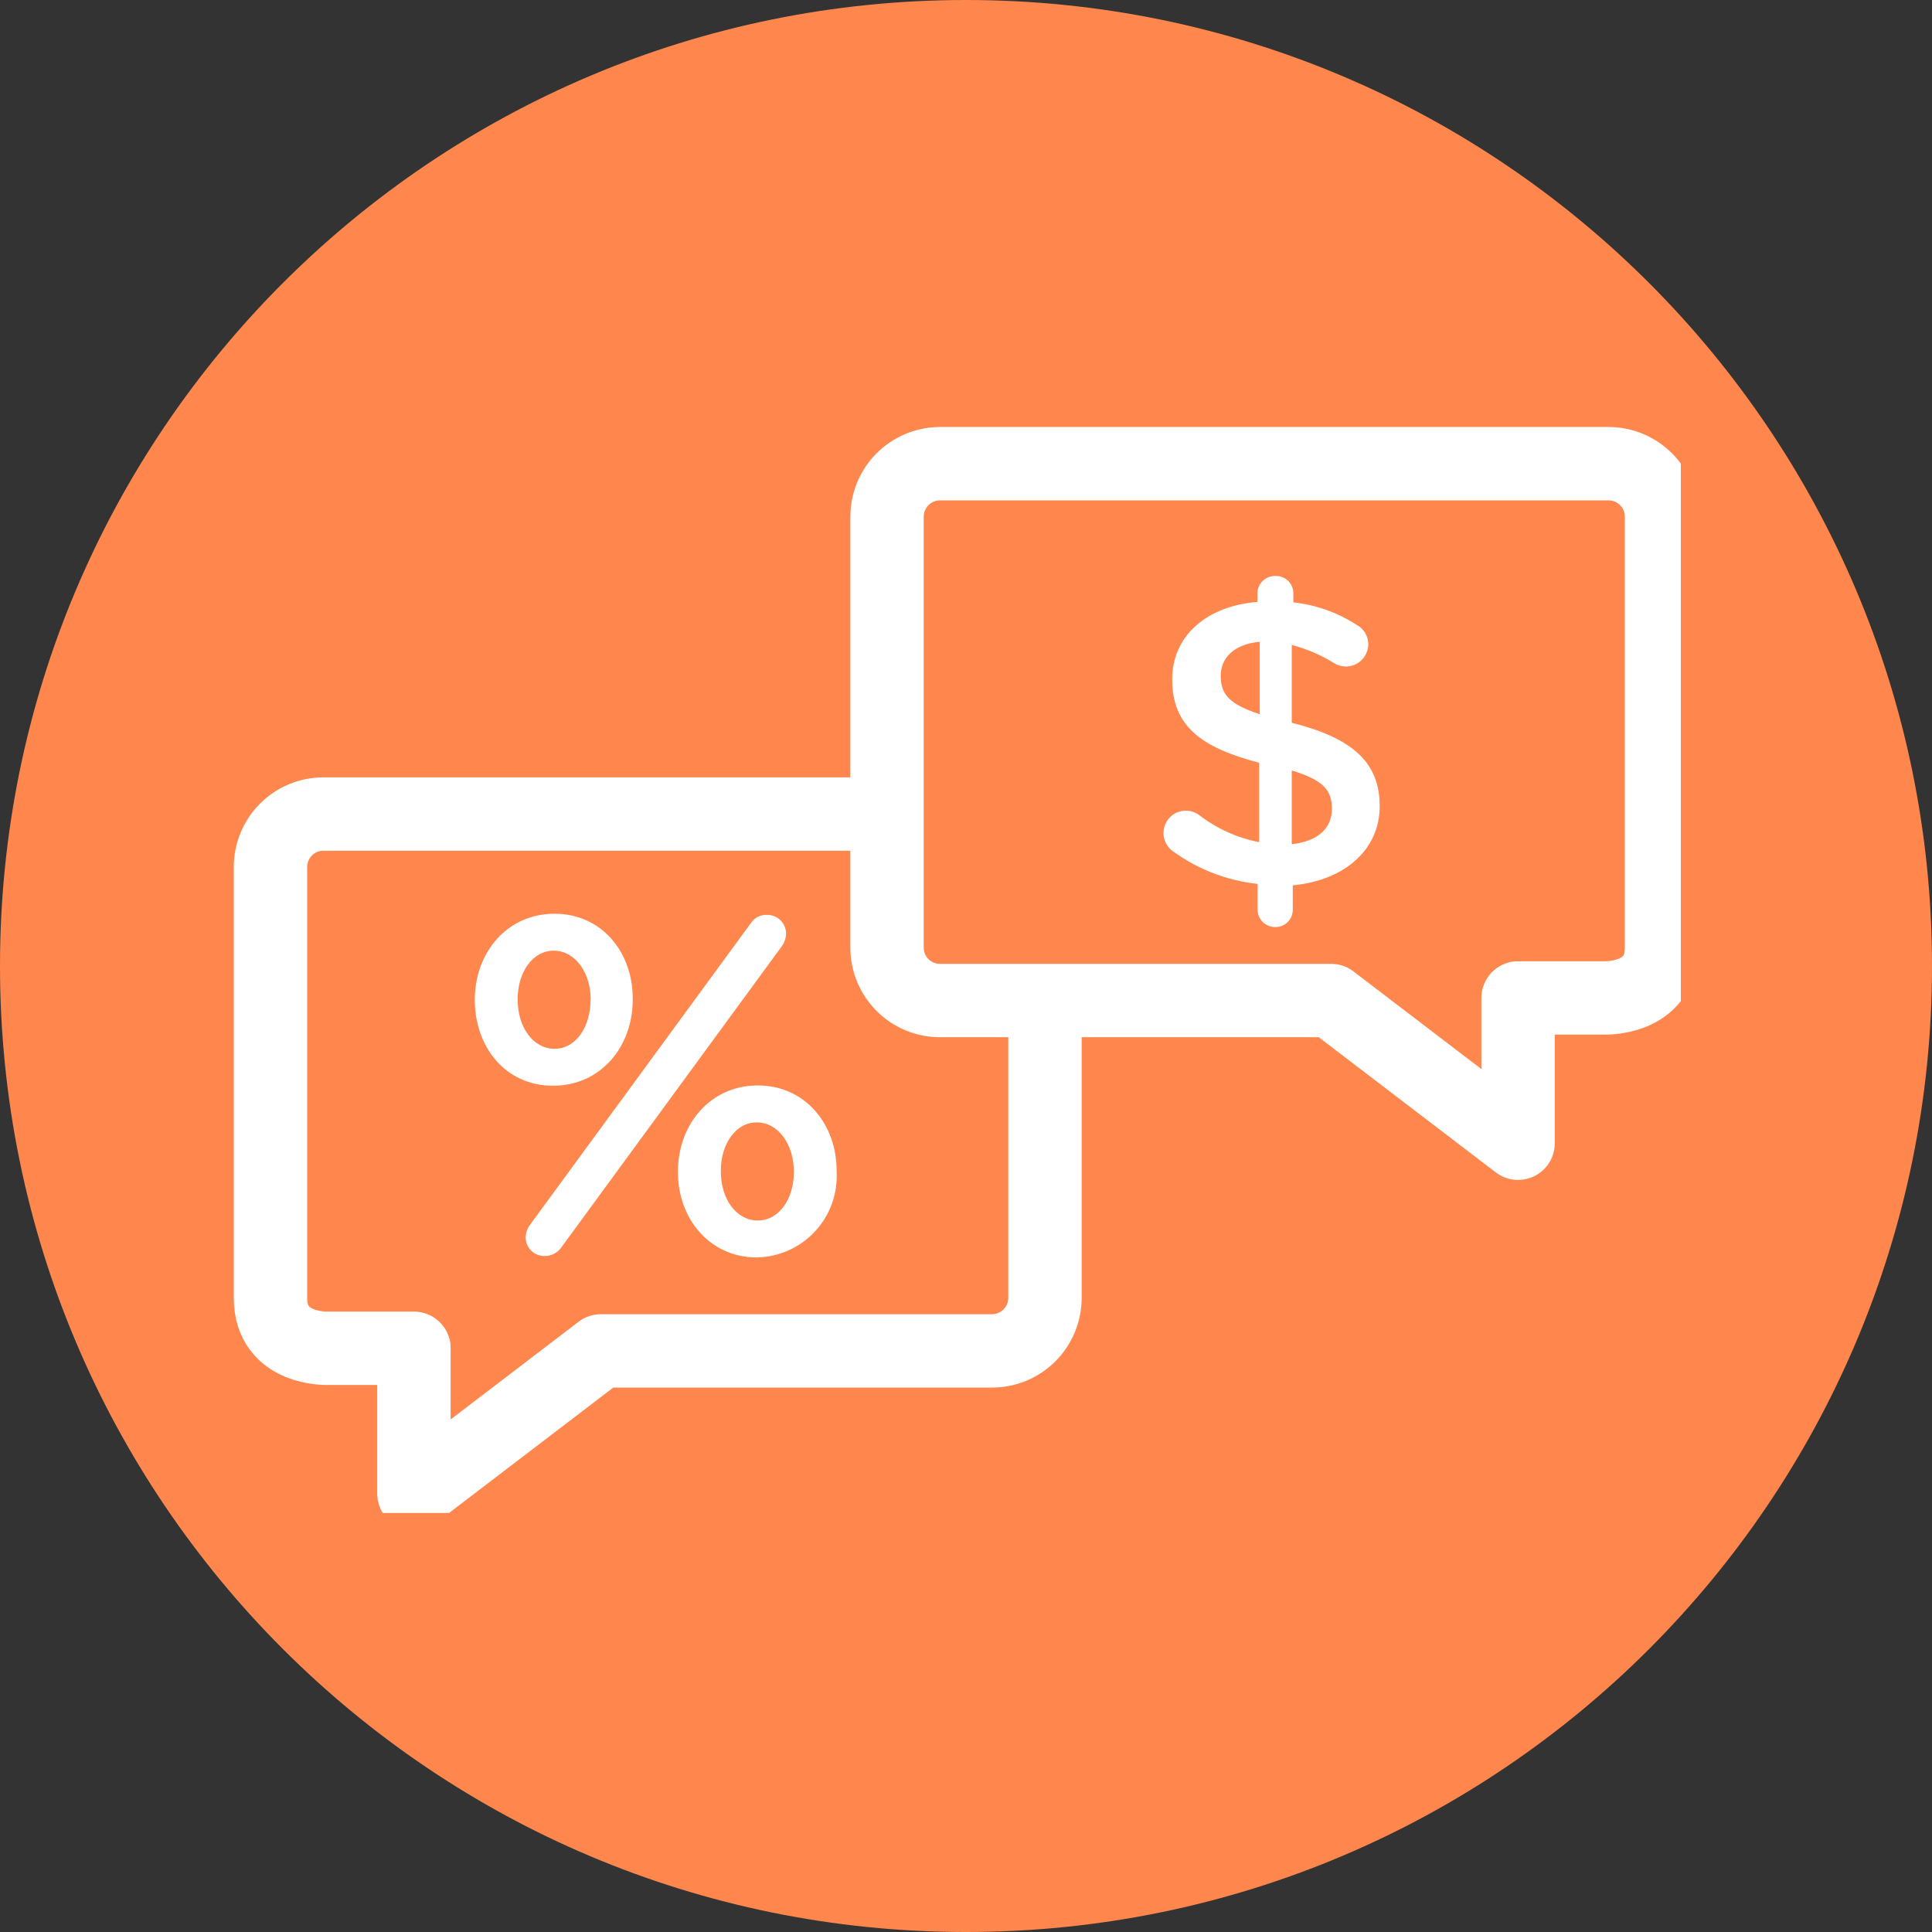
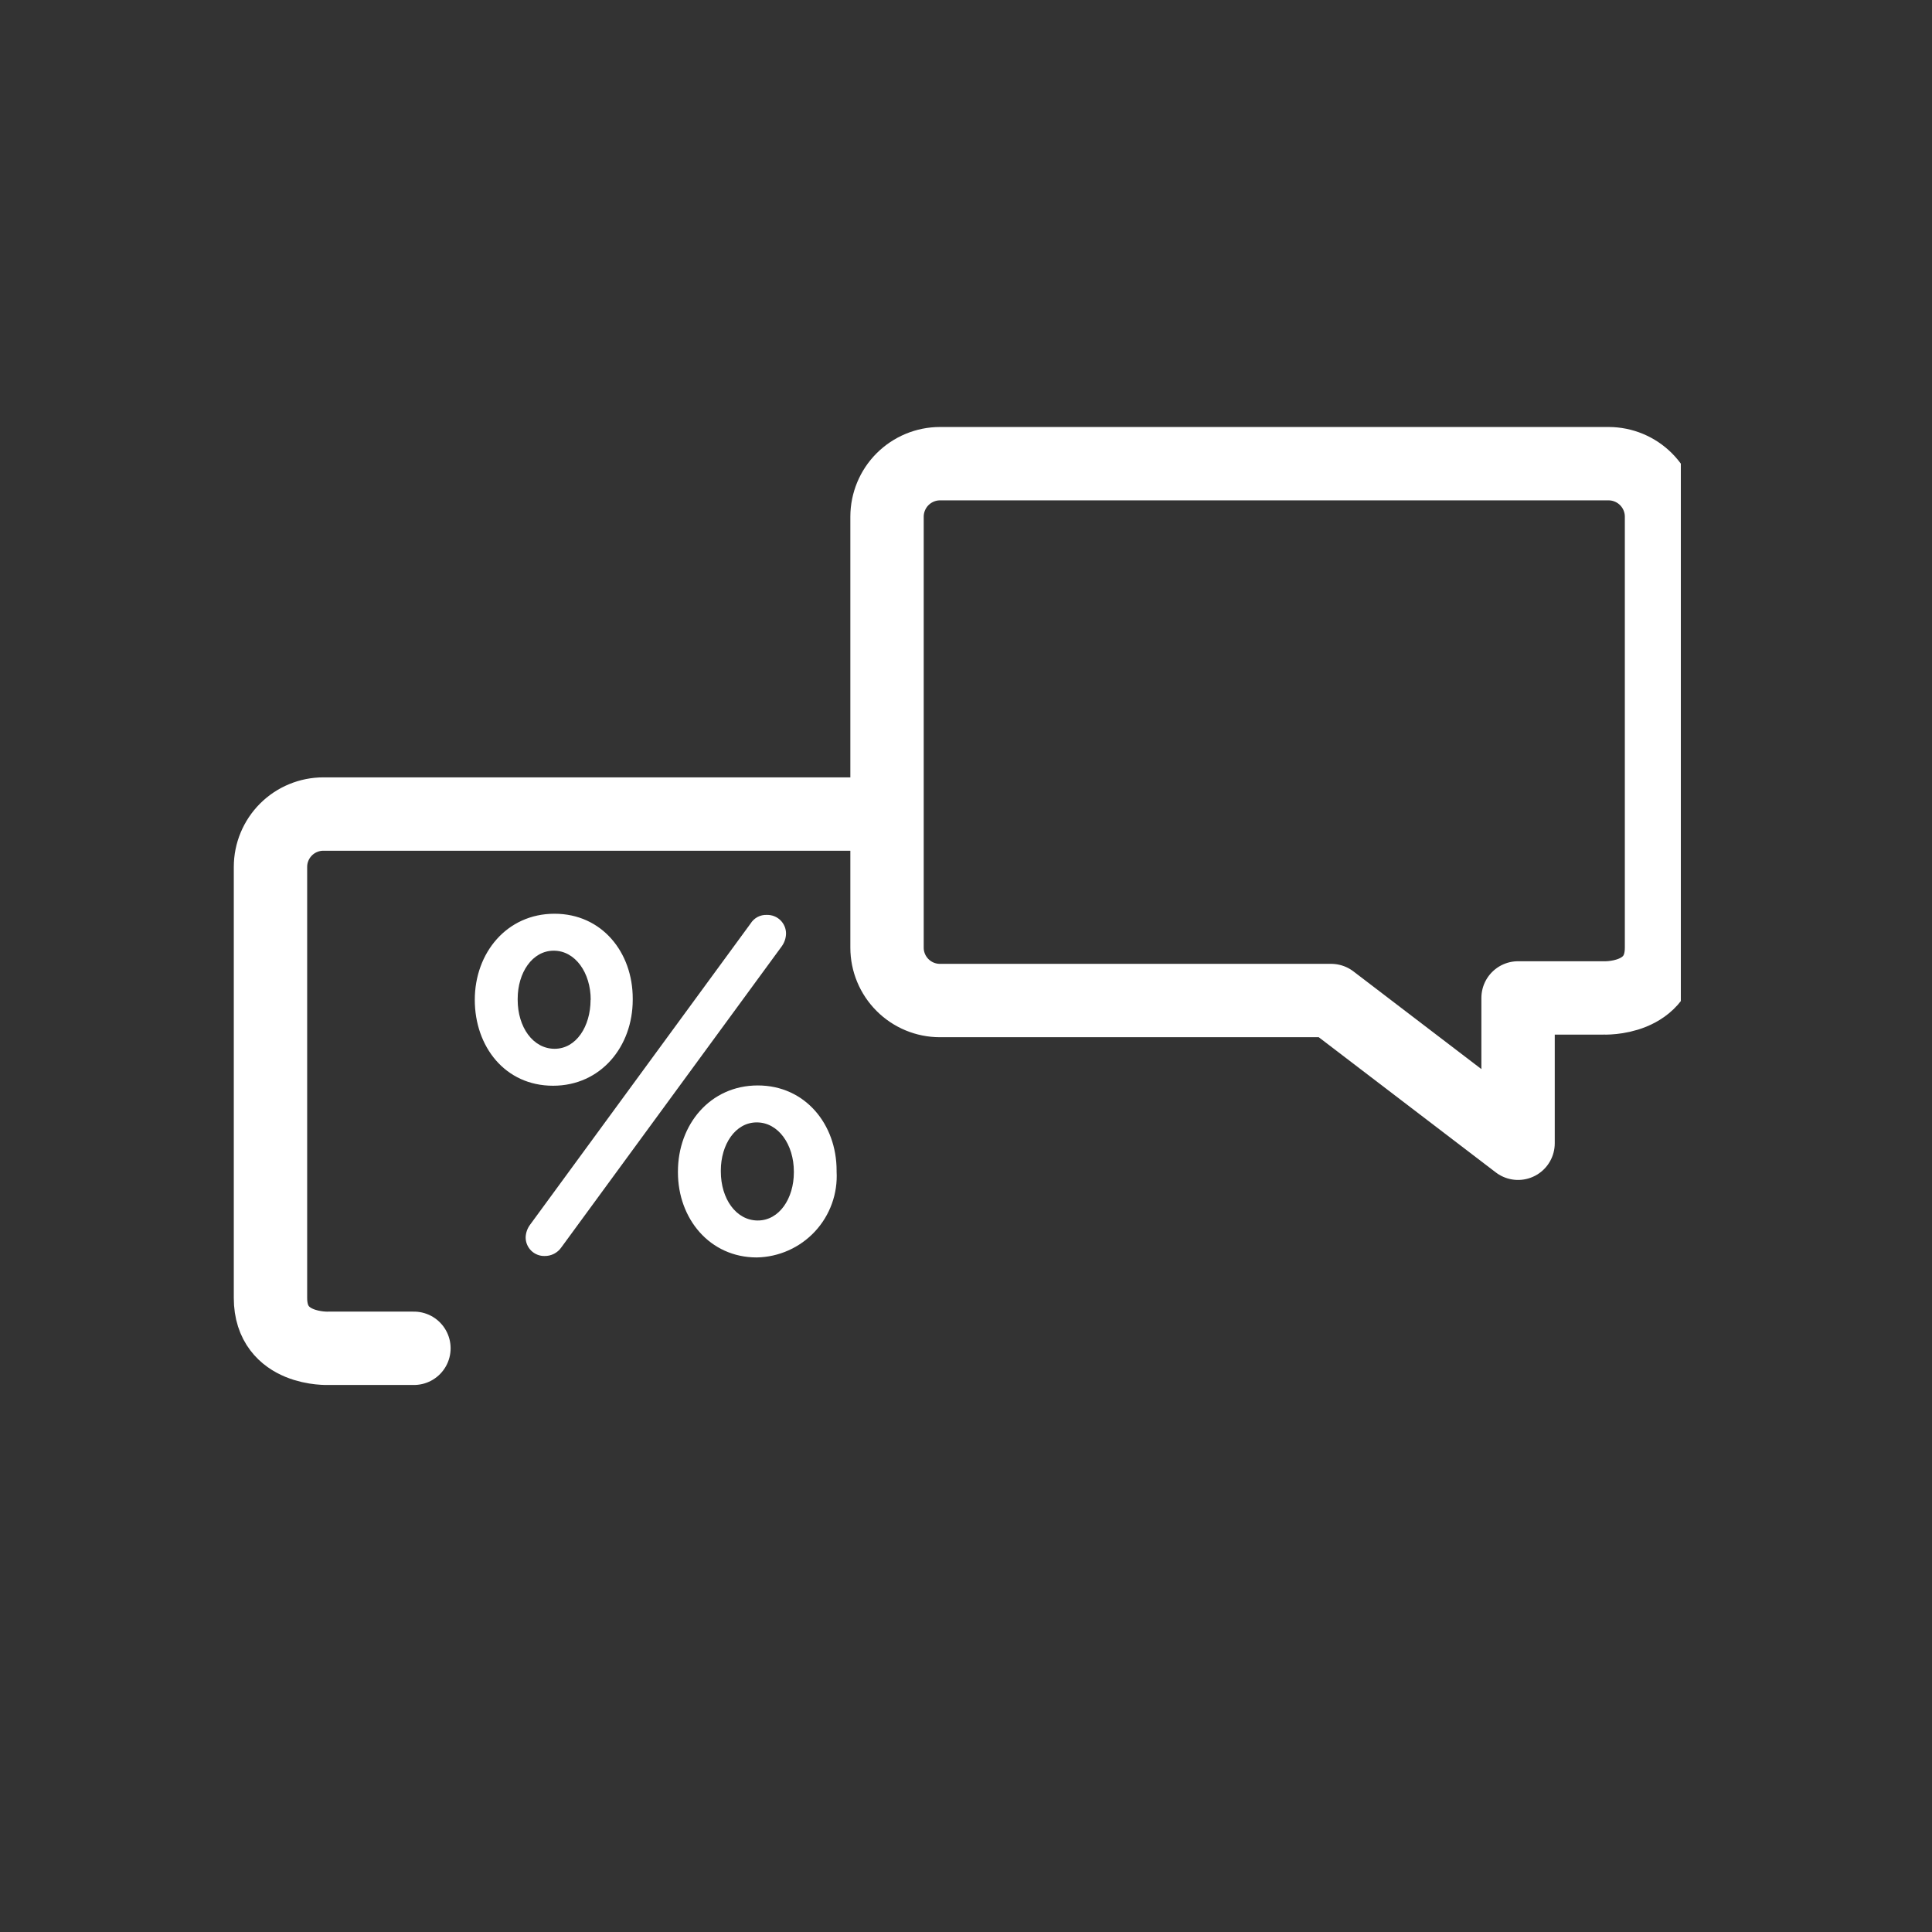
<svg xmlns="http://www.w3.org/2000/svg" width="80" height="80" viewBox="0 0 80 80" fill="none">
  <rect x="0" y="0" width="80" height="80" fill="#333333" stroke="none" />
-   <path d="M80 40C80 62.091 62.091 80 40 80C17.909 80 0 62.091 0 40C0 17.909 17.909 0 40 0C62.091 0 80 17.909 80 40Z" fill="#FF874D" />
  <g clip-path="url(#clip0_268_2344)">
-     <path d="M43.27 41.628V53.748C43.269 54.328 43.037 54.884 42.627 55.295C42.217 55.705 41.66 55.936 41.08 55.938H24.88L17.14 61.848V55.848" stroke="white" stroke-width="3.038" stroke-linecap="round" stroke-linejoin="round" />
    <path d="M17.14 55.83H13.6C13.6 55.83 11.2 55.938 11.2 53.748V35.898C11.2 35.317 11.431 34.76 11.842 34.349C12.252 33.939 12.809 33.708 13.39 33.708H36.586" stroke="white" stroke-width="3.038" stroke-linecap="round" stroke-linejoin="round" />
    <path d="M62.86 41.322H66.4C66.4 41.322 68.8 41.436 68.8 39.24V21.39C68.799 20.81 68.567 20.253 68.157 19.843C67.747 19.433 67.191 19.201 66.61 19.2H38.92C38.34 19.201 37.784 19.433 37.373 19.843C36.963 20.253 36.732 20.81 36.73 21.39V39.24C36.73 39.821 36.961 40.378 37.372 40.788C37.782 41.199 38.339 41.43 38.92 41.43H55.12L62.86 47.34V41.34" stroke="white" stroke-width="3.038" stroke-linecap="round" stroke-linejoin="round" />
-     <path d="M52.834 23.85C52.929 23.849 53.023 23.867 53.111 23.903C53.199 23.939 53.278 23.992 53.345 24.059C53.412 24.126 53.465 24.206 53.501 24.294C53.537 24.381 53.555 24.475 53.554 24.57V24.942C54.48 25.044 55.369 25.358 56.153 25.86C56.303 25.935 56.43 26.051 56.519 26.194C56.608 26.337 56.656 26.502 56.657 26.67C56.657 26.793 56.632 26.914 56.585 27.027C56.538 27.14 56.469 27.243 56.382 27.33C56.295 27.416 56.192 27.485 56.078 27.531C55.965 27.577 55.843 27.601 55.721 27.6C55.541 27.596 55.367 27.542 55.217 27.444C54.68 27.114 54.098 26.865 53.489 26.706V29.928C56.038 30.57 57.13 31.59 57.13 33.384C57.13 35.178 55.684 36.456 53.531 36.66V37.668C53.531 37.763 53.513 37.857 53.477 37.944C53.441 38.032 53.388 38.112 53.321 38.179C53.254 38.246 53.175 38.299 53.087 38.335C52.999 38.371 52.905 38.389 52.81 38.388C52.715 38.39 52.62 38.372 52.53 38.337C52.441 38.301 52.36 38.249 52.291 38.182C52.223 38.115 52.168 38.035 52.131 37.947C52.093 37.859 52.073 37.764 52.072 37.668V36.6C50.831 36.467 49.645 36.017 48.629 35.292C48.49 35.209 48.375 35.091 48.296 34.95C48.217 34.809 48.177 34.65 48.178 34.488C48.179 34.317 48.227 34.149 48.317 34.004C48.407 33.858 48.536 33.741 48.689 33.664C48.842 33.588 49.014 33.556 49.184 33.571C49.354 33.586 49.517 33.648 49.654 33.75C50.384 34.312 51.235 34.696 52.139 34.872V31.584C49.684 30.948 48.538 30.024 48.538 28.128C48.538 26.328 49.967 25.092 52.066 24.924V24.6C52.063 24.499 52.081 24.398 52.118 24.305C52.156 24.211 52.213 24.126 52.285 24.055C52.357 23.985 52.443 23.93 52.538 23.895C52.633 23.859 52.734 23.844 52.834 23.85ZM52.163 29.574V26.574C51.089 26.676 50.548 27.246 50.548 27.984C50.548 28.722 50.867 29.154 52.163 29.574ZM53.489 31.902V34.956C54.562 34.842 55.151 34.302 55.151 33.498C55.151 32.694 54.779 32.304 53.489 31.902Z" fill="white" />
    <path d="M19.66 41.4C19.66 39.45 20.992 37.836 22.96 37.836C24.928 37.836 26.2 39.438 26.2 41.346V41.4C26.2 43.326 24.886 44.958 22.9 44.958C20.914 44.958 19.66 43.338 19.66 41.4ZM24.46 41.4C24.46 40.284 23.824 39.366 22.93 39.366C22.036 39.366 21.436 40.284 21.436 41.358V41.4C21.436 42.534 22.072 43.428 22.966 43.428C23.86 43.428 24.454 42.498 24.454 41.4H24.46ZM21.946 50.718L31.078 38.244C31.149 38.129 31.249 38.035 31.368 37.971C31.487 37.908 31.621 37.878 31.756 37.884C31.859 37.882 31.962 37.9 32.058 37.938C32.154 37.975 32.241 38.032 32.315 38.104C32.389 38.176 32.447 38.262 32.488 38.358C32.528 38.453 32.548 38.555 32.548 38.658C32.544 38.845 32.483 39.027 32.374 39.18L23.242 51.654C23.164 51.766 23.06 51.856 22.939 51.918C22.817 51.98 22.682 52.011 22.546 52.008C22.444 52.01 22.342 51.991 22.247 51.952C22.152 51.914 22.066 51.857 21.993 51.785C21.921 51.713 21.863 51.627 21.824 51.532C21.785 51.438 21.765 51.336 21.766 51.234C21.773 51.048 21.835 50.868 21.946 50.718ZM28.072 48.546V48.51C28.072 46.56 29.41 44.946 31.378 44.946C33.346 44.946 34.642 46.56 34.642 48.468V48.51C34.667 48.963 34.601 49.416 34.447 49.842C34.293 50.269 34.054 50.66 33.746 50.992C33.437 51.324 33.065 51.59 32.651 51.775C32.236 51.96 31.79 52.06 31.336 52.068C29.386 52.068 28.072 50.46 28.072 48.546ZM32.872 48.546V48.51C32.872 47.394 32.23 46.476 31.336 46.476C30.442 46.476 29.848 47.4 29.848 48.468V48.51C29.848 49.644 30.484 50.538 31.378 50.538C32.272 50.538 32.872 49.62 32.872 48.546Z" fill="white" />
  </g>
  <defs>
    <clipPath id="clip0_268_2344">
      <rect width="60" height="45.048" fill="white" transform="translate(9.6 17.6)" />
    </clipPath>
  </defs>
</svg>